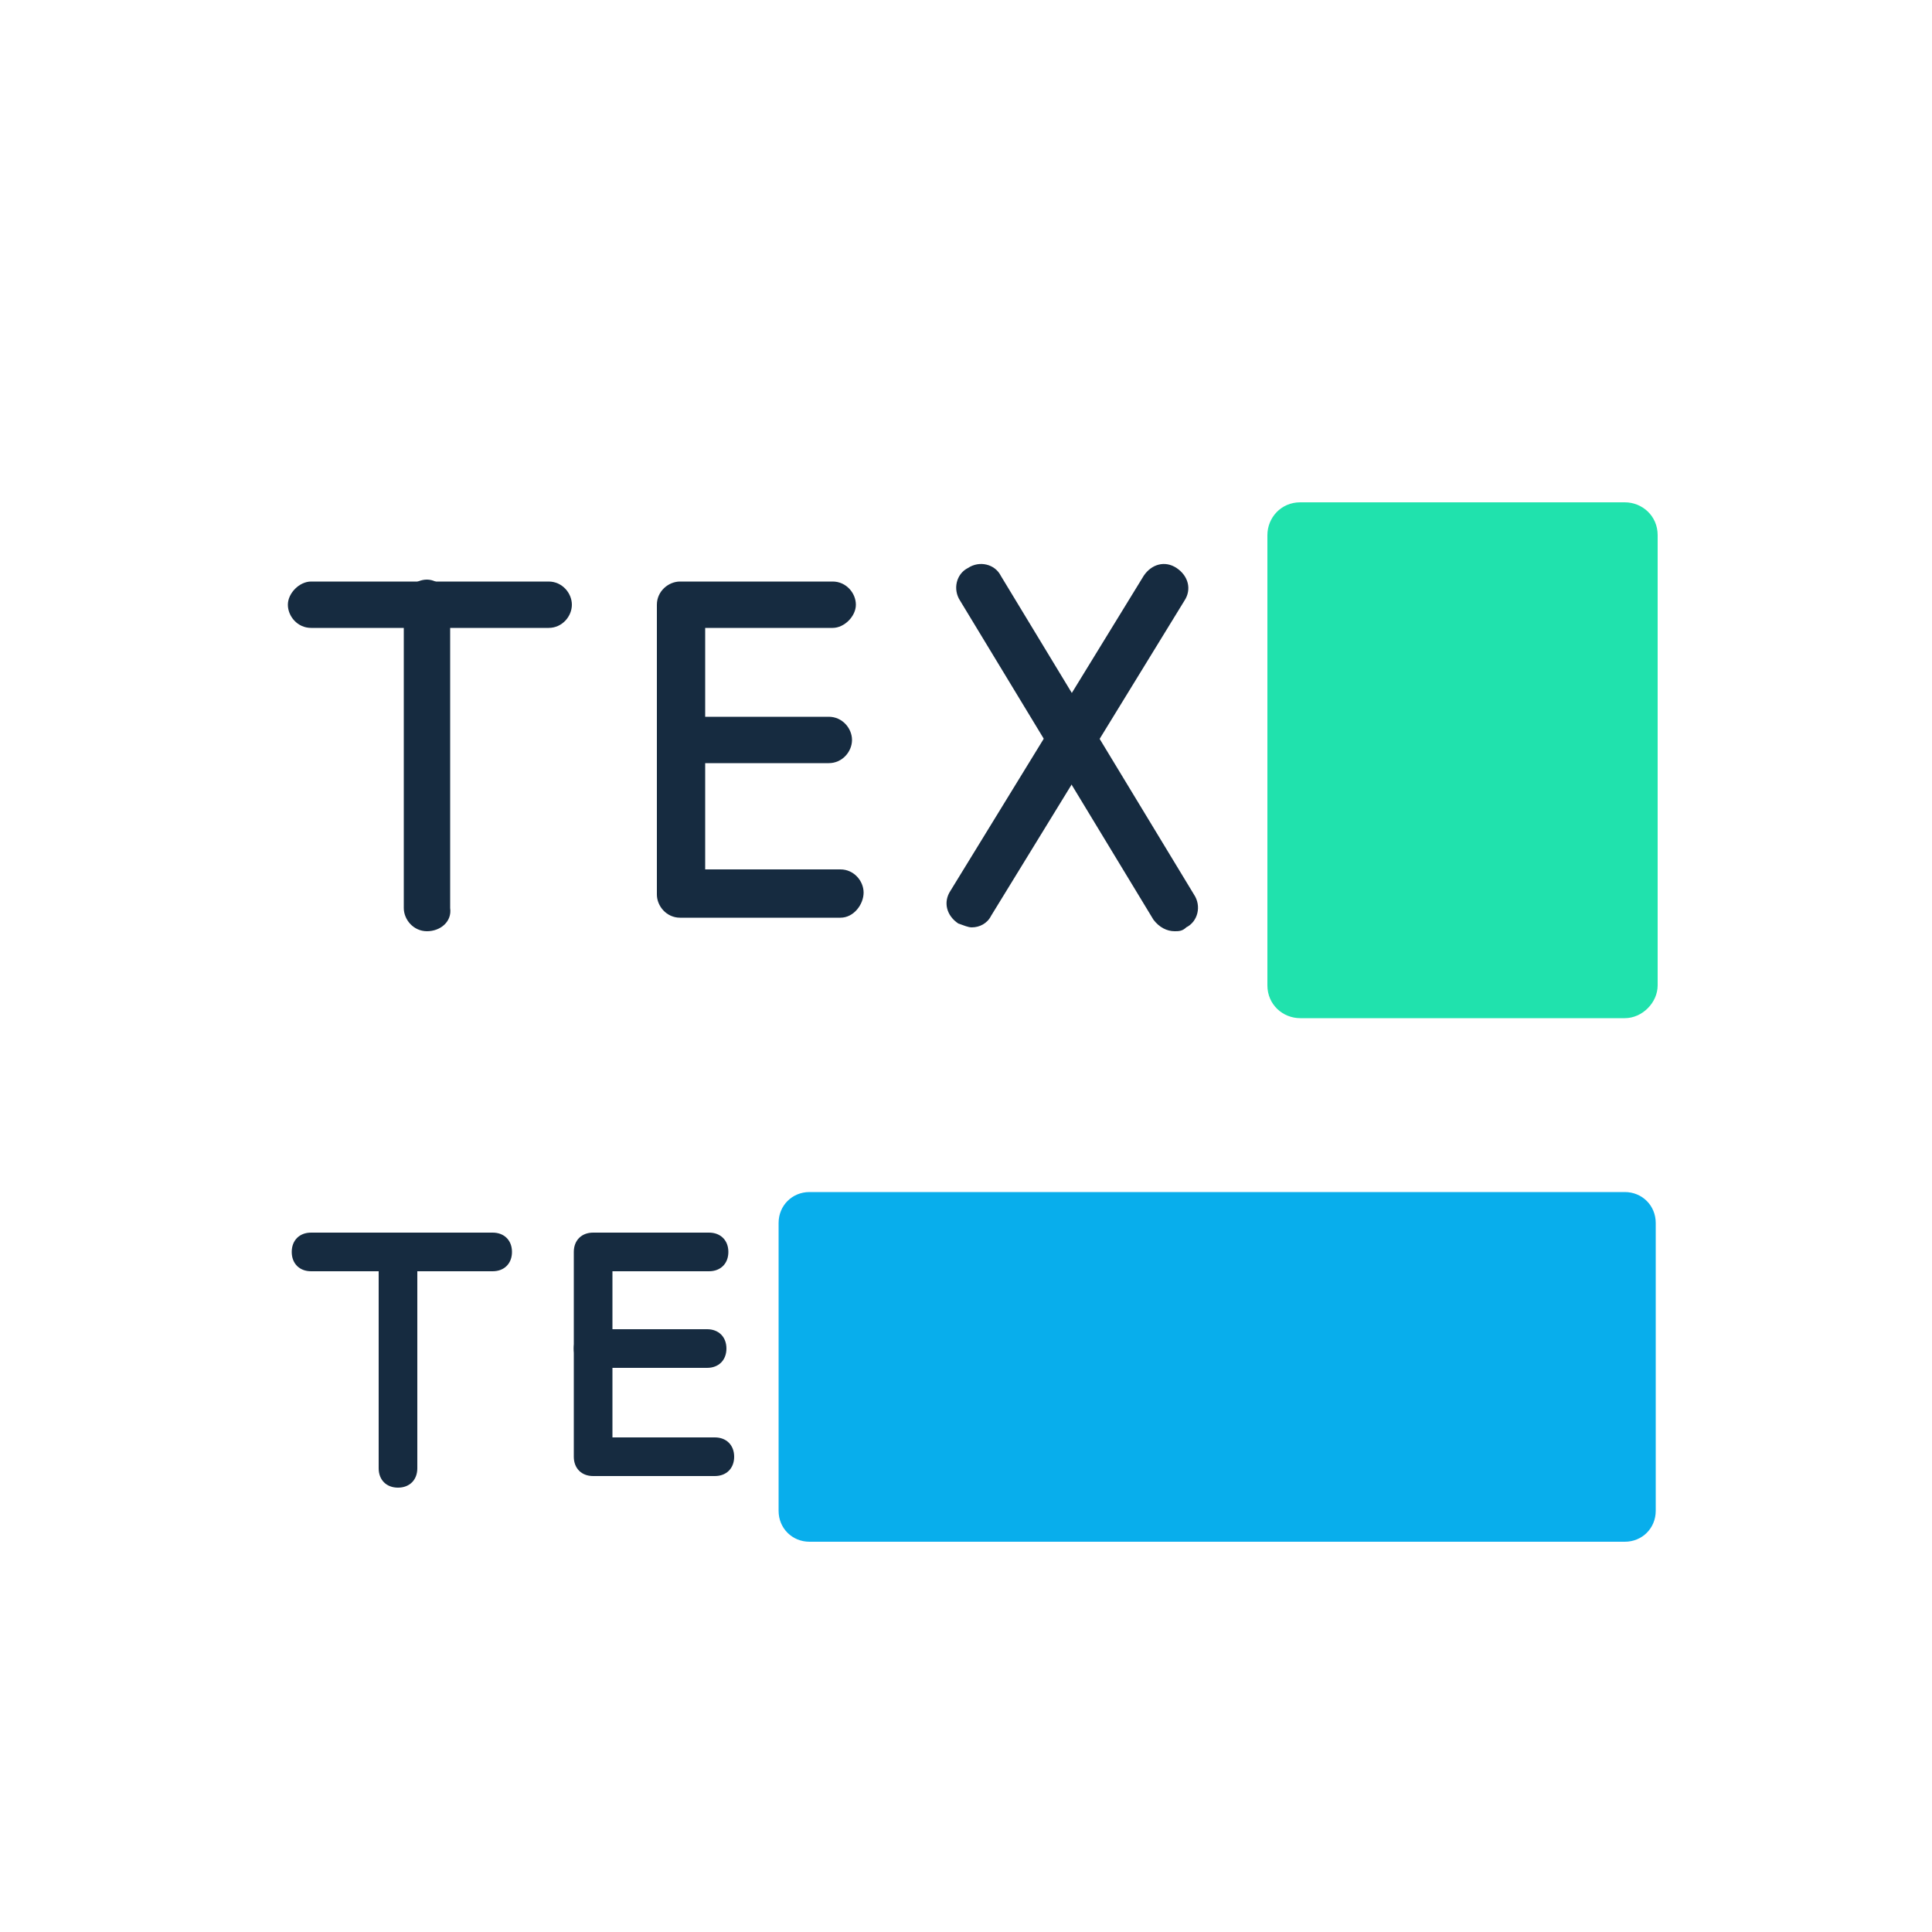
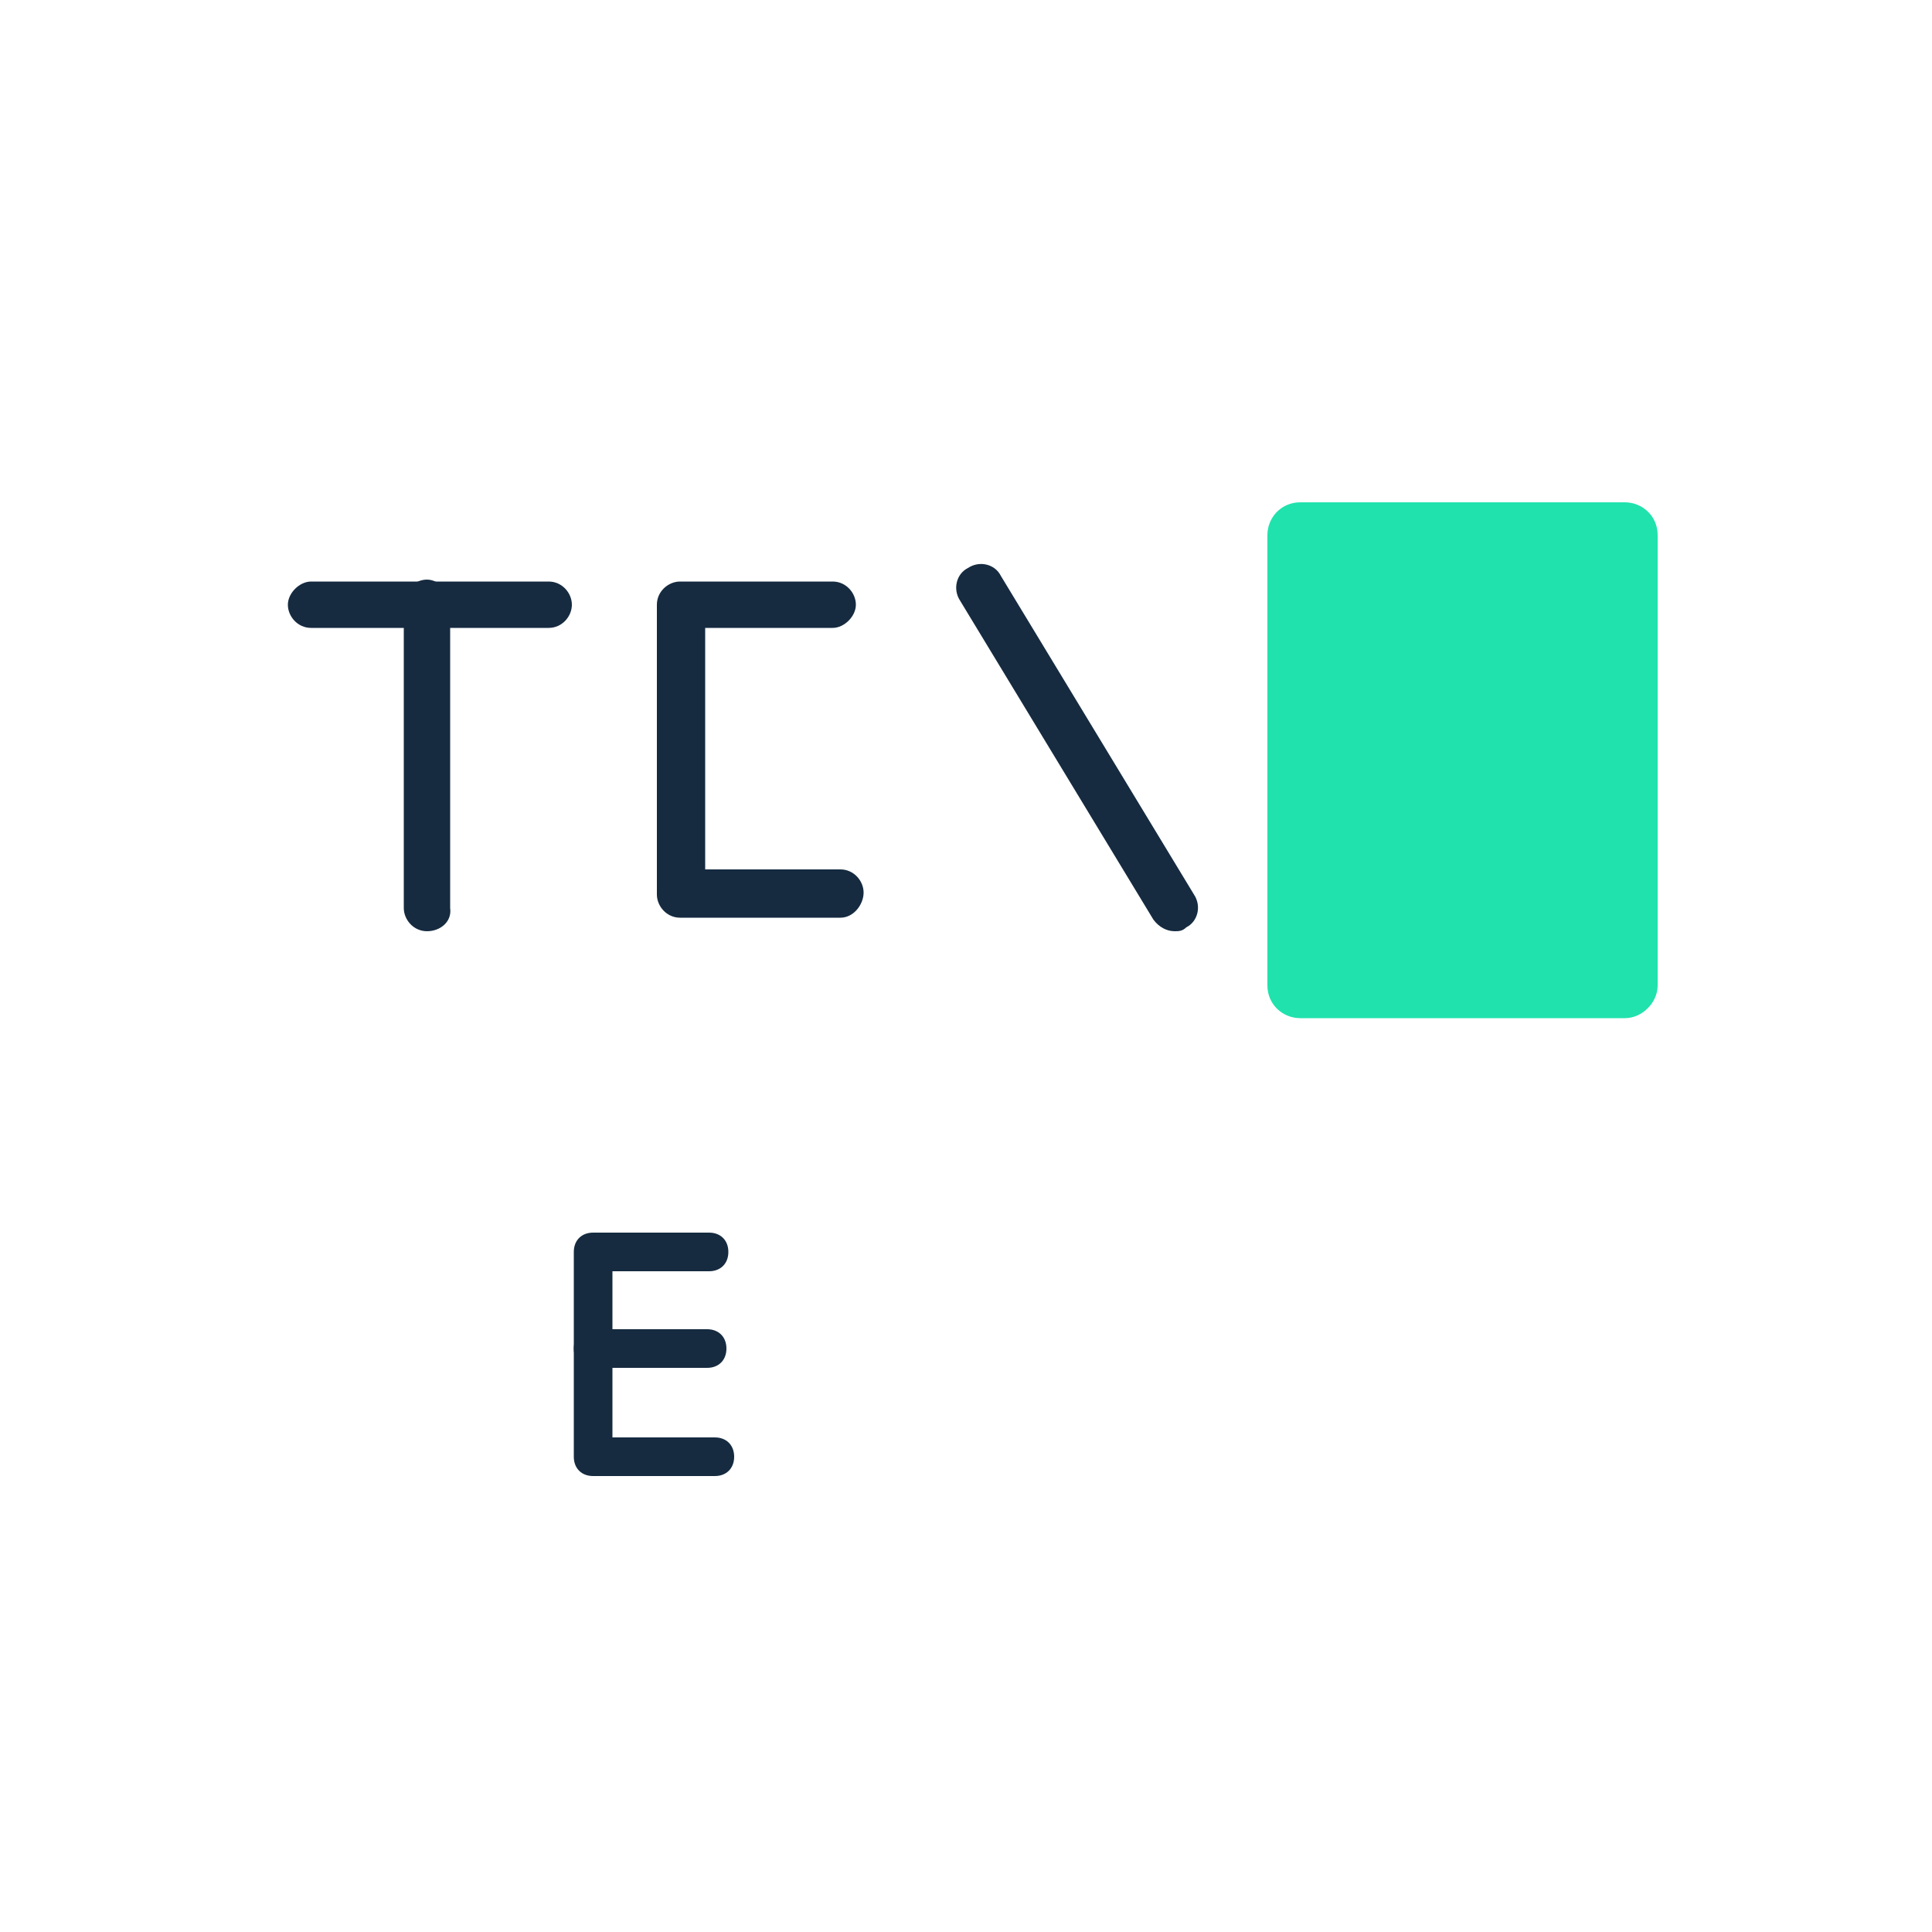
<svg xmlns="http://www.w3.org/2000/svg" version="1.1" id="Layer_1" x="0px" y="0px" viewBox="0 0 100 100" style="enable-background:new 0 0 100 100;" xml:space="preserve">
  <style type="text/css">
	.st0{fill:#162B40;}
	.st1{fill:#08AEEC;}
	.st2{fill:#20E2AD;}
</style>
  <g>
    <g>
-       <path class="st0" d="M25.5,65.8h-9.4c-0.6,0-1-0.4-1-1s0.4-1,1-1h9.4c0.6,0,1,0.4,1,1S26.1,65.8,25.5,65.8z" />
-     </g>
+       </g>
    <g>
      <path class="st0" d="M36.6,70.8h-5.9c-0.6,0-1-0.4-1-1s0.4-1,1-1h5.9c0.6,0,1,0.4,1,1S37.2,70.8,36.6,70.8z" />
    </g>
    <g>
-       <path class="st0" d="M20.6,77c-0.6,0-1-0.4-1-1V64.8c0-0.6,0.4-1,1-1s1,0.4,1,1V76C21.6,76.6,21.2,77,20.6,77z" />
-     </g>
+       </g>
    <g>
      <path class="st0" d="M37,76.4h-6.3c-0.6,0-1-0.4-1-1V64.8c0-0.6,0.4-1,1-1h6c0.6,0,1,0.4,1,1s-0.4,1-1,1h-5v8.6H37    c0.6,0,1,0.4,1,1S37.6,76.4,37,76.4z" />
    </g>
  </g>
  <g>
-     <path class="st1" d="M41.9,79.8h42.2c0.9,0,1.6-0.7,1.6-1.6V63.3c0-0.9-0.7-1.6-1.6-1.6H41.9c-0.9,0-1.6,0.7-1.6,1.6v14.9   C40.3,79.1,41,79.8,41.9,79.8z" />
-   </g>
+     </g>
  <g>
    <g>
      <path class="st0" d="M28.4,32.5H16.1c-0.7,0-1.2-0.6-1.2-1.2s0.6-1.2,1.2-1.2h12.3c0.7,0,1.2,0.6,1.2,1.2S29.1,32.5,28.4,32.5z" />
    </g>
    <g>
-       <path class="st0" d="M42.9,39.5h-7.7c-0.7,0-1.2-0.6-1.2-1.2s0.6-1.2,1.2-1.2h7.7c0.7,0,1.2,0.6,1.2,1.2S43.6,39.5,42.9,39.5z" />
-     </g>
+       </g>
    <g>
      <path class="st0" d="M22.1,48.2c-0.7,0-1.2-0.6-1.2-1.2V31.2c0-0.7,0.6-1.2,1.2-1.2s1.2,0.6,1.2,1.2V47    C23.4,47.7,22.8,48.2,22.1,48.2z" />
    </g>
    <g>
      <path class="st0" d="M43.5,47.5h-8.3c-0.7,0-1.2-0.6-1.2-1.2v-15c0-0.7,0.6-1.2,1.2-1.2h7.9c0.7,0,1.2,0.6,1.2,1.2    s-0.6,1.2-1.2,1.2h-6.6V45h7c0.7,0,1.2,0.6,1.2,1.2S44.2,47.5,43.5,47.5z" />
    </g>
    <g>
-       <path class="st0" d="M50.3,48c-0.2,0-0.4-0.1-0.7-0.2c-0.6-0.4-0.8-1.1-0.4-1.7l10-16.3c0.4-0.6,1.1-0.8,1.7-0.4    c0.6,0.4,0.8,1.1,0.4,1.7l-10,16.3C51.1,47.8,50.7,48,50.3,48z" />
-     </g>
+       </g>
    <g>
      <path class="st0" d="M60.8,48.2c-0.4,0-0.8-0.2-1.1-0.6l-10-16.5c-0.4-0.6-0.2-1.4,0.4-1.7c0.6-0.4,1.4-0.2,1.7,0.4l10,16.5    c0.4,0.6,0.2,1.4-0.4,1.7C61.2,48.2,61,48.2,60.8,48.2z" />
    </g>
  </g>
  <g>
    <path class="st2" d="M84.1,52.7H67.3c-0.9,0-1.7-0.7-1.7-1.7V27.7c0-0.9,0.7-1.7,1.7-1.7h16.8c0.9,0,1.7,0.7,1.7,1.7V51   C85.8,51.9,85,52.7,84.1,52.7z" />
  </g>
</svg>